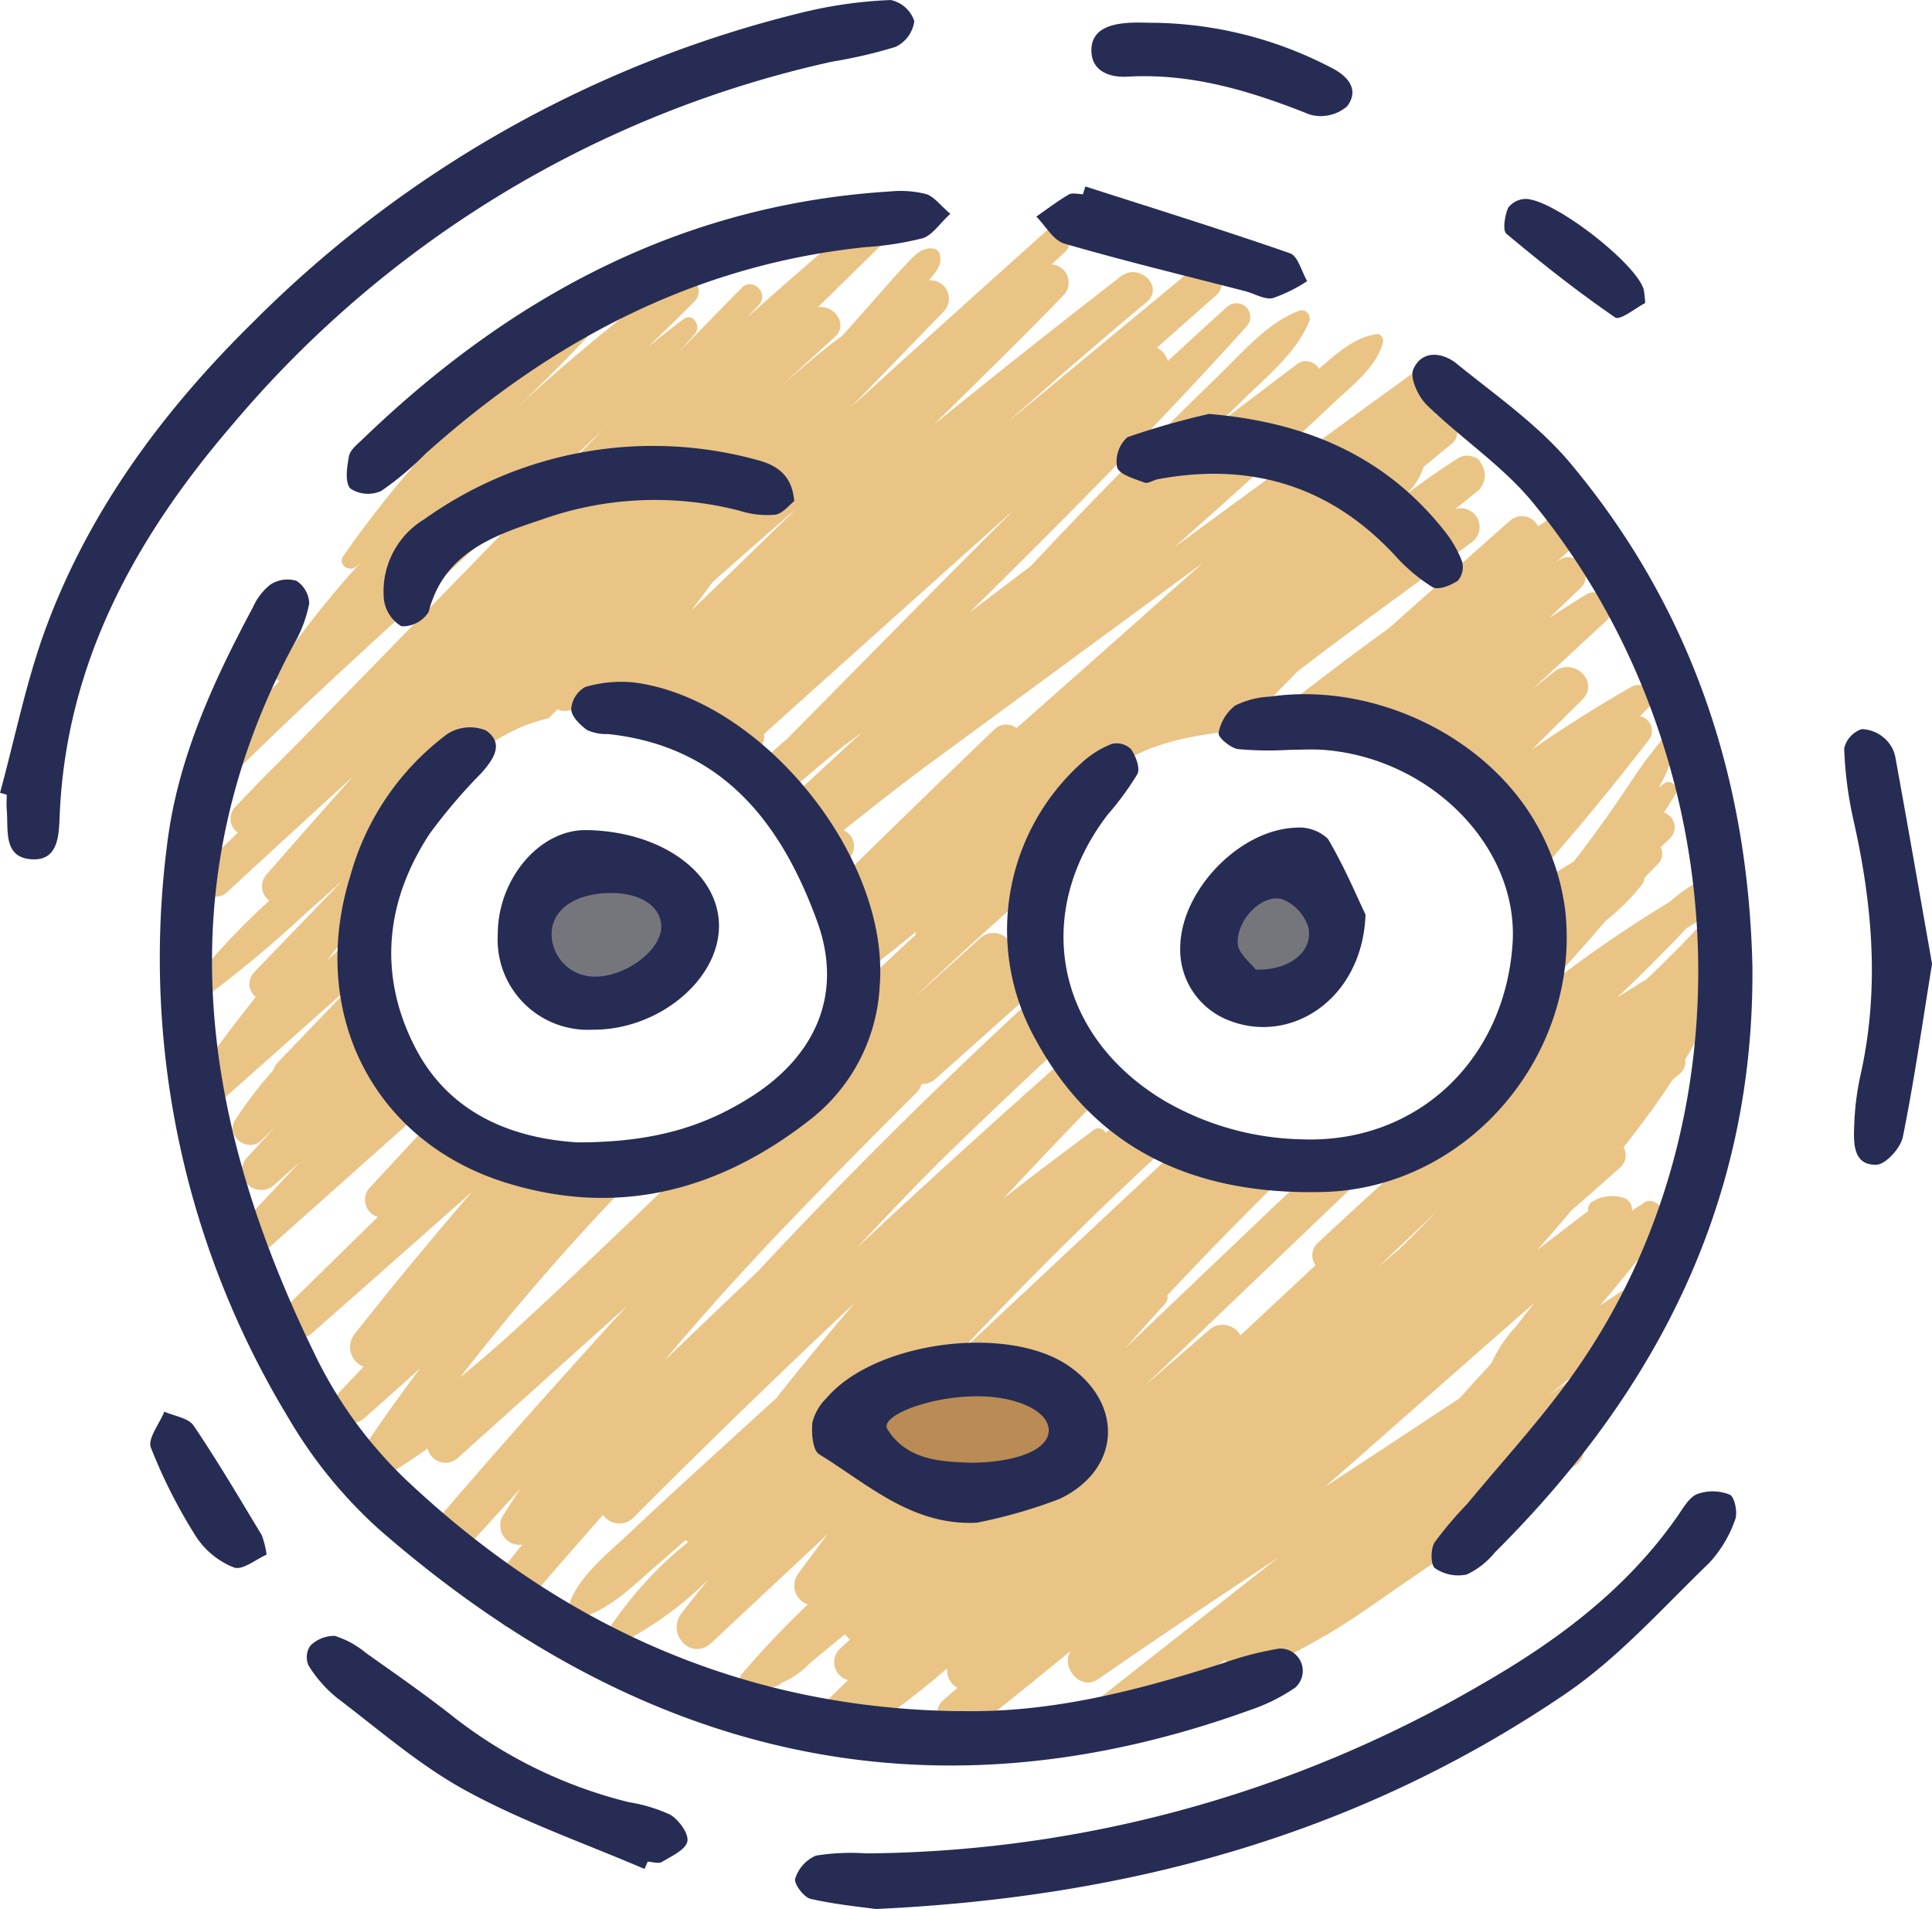
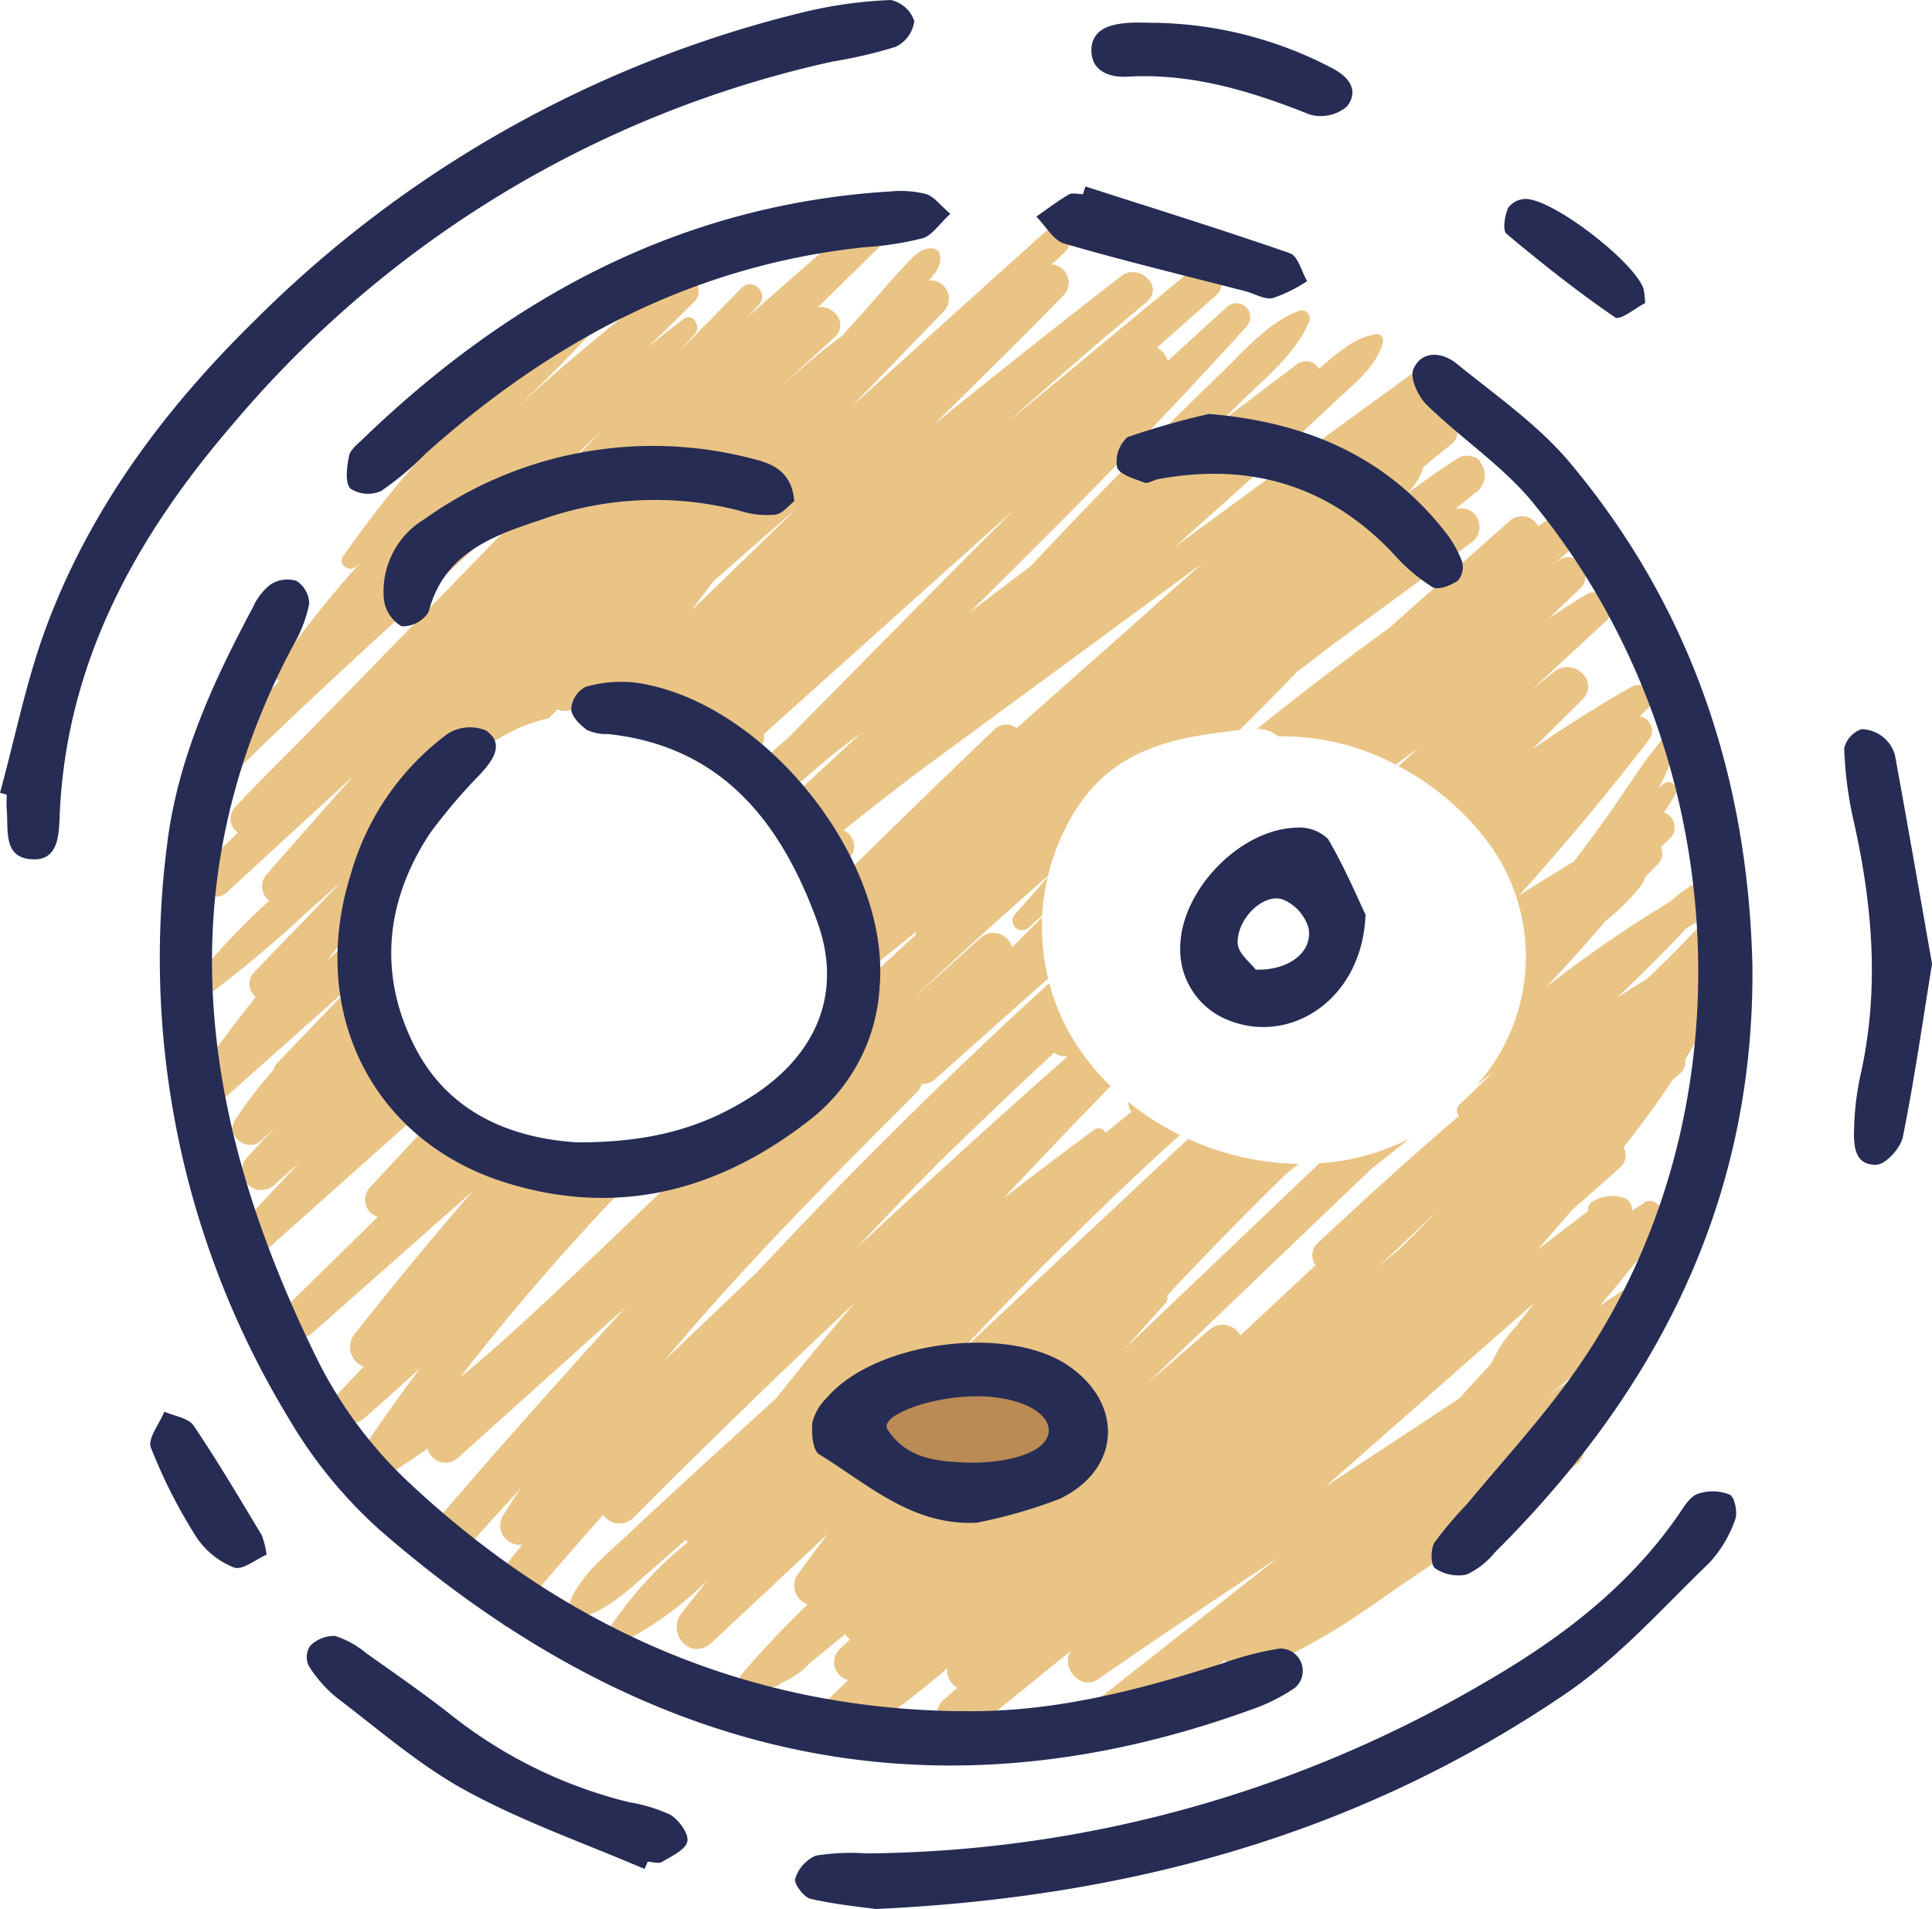
<svg xmlns="http://www.w3.org/2000/svg" id="_07" data-name="07" width="143.478" height="141.765" viewBox="0 0 143.478 141.765">
  <g id="Group_17272" data-name="Group 17272" transform="translate(13.895 16.022)">
-     <path id="Path_18619" data-name="Path 18619" d="M287.824,207.06c-2.21-4.024-9.081-2.843-7.912,2.369C281.064,214.95,290.183,212.333,287.824,207.06Z" transform="translate(-203.392 -154.636)" fill="#75757c" />
-     <path id="Path_18620" data-name="Path 18620" d="M134.266,203.85c-3.333-5.318-11.781-.978-7.432,4.56C129.8,211.959,136.705,208.255,134.266,203.85Z" transform="translate(-98.976 -152.455)" fill="#75757c" />
    <path id="Path_18621" data-name="Path 18621" d="M212.953,319.105a12.964,12.964,0,0,0-10.726,1.033C197.109,329.131,222.963,325.636,212.953,319.105Z" transform="translate(-150.405 -231.678)" fill="#ba8b54" />
    <path id="Path_18622" data-name="Path 18622" d="M234.168,205.6c.339-.307.681-.61,1.023-.916a16.137,16.137,0,0,1,.413-2.849c-.807.923-1.617,1.849-2.436,2.762a.708.708,0,0,0,1,1Z" transform="translate(-171.689 -152.723)" fill="#eac485" />
    <path id="Path_18623" data-name="Path 18623" d="M157.447,98.315c-.494.236-.987.471-1.471.72a.63.63,0,0,0-.6.006,10.93,10.93,0,0,0-2.2,1.549,94.318,94.318,0,0,0-9.113,6.273l-.065.048c.881-.929,1.752-1.865,2.6-2.827.613-.691,1.223-1.394,1.83-2.094a16.655,16.655,0,0,0,2.659-2.649,1.068,1.068,0,0,0,.213-.536c.326-.342.652-.687.987-1.016a1.06,1.06,0,0,0,.207-1.242c.239-.232.484-.461.723-.694a1.153,1.153,0,0,0-.481-1.888c.294-.439.568-.891.855-1.355.294-.481-.323-1.184-.816-.816-.142.106-.284.207-.423.31.1-.184.207-.361.3-.545.465-.91.755-1.843,1.139-2.782.265-.649-.713-.955-1.065-.449-.539.778-1.171,1.491-1.71,2.275-.565.82-1.117,1.652-1.678,2.472q-1.583,2.314-3.3,4.527c-1.355.829-2.714,1.662-4.056,2.507,3.379-3.737,6.609-7.622,9.678-11.6a1.1,1.1,0,0,0-.707-1.691c.2-.207.41-.416.616-.623a1.011,1.011,0,0,0-1.22-1.581c-2.54,1.449-5.008,3.014-7.415,4.673,1.236-1.226,2.478-2.449,3.711-3.679,1.378-1.375-.636-3.233-2.085-2.085L143,84.775c1.83-1.688,3.653-3.385,5.483-5.069a1.244,1.244,0,0,0-1.5-1.946c-.929.565-1.839,1.162-2.759,1.746.774-.742,1.555-1.478,2.33-2.223,1.046-1.01-.345-2.933-1.591-2.062-.094.065-.187.136-.281.2.584-.513,1.158-1.036,1.743-1.546,1.139-1-.342-2.9-1.613-2.094-.478.3-.949.62-1.423.926a1.332,1.332,0,0,0-2.072-.426q-4.5,3.988-8.99,7.98-5,3.621-9.823,7.5a2.392,2.392,0,0,1,1.594.549,17.954,17.954,0,0,1,8.719,2.1c.581-.432,1.162-.862,1.743-1.294-.513.468-1.026.939-1.536,1.407a19.9,19.9,0,0,1,6.612,5.6,14.265,14.265,0,0,1-.82,18.093q.639-.508,1.281-1.016c-.845.82-1.684,1.646-2.546,2.446a.648.648,0,0,0-.045.862c-3.595,3.049-7.07,6.251-10.507,9.442a1.249,1.249,0,0,0-.139,1.63l-5.576,5.208a1.506,1.506,0,0,0-2.323-.407c-1.581,1.378-3.172,2.746-4.756,4.121q8.393-8.035,16.79-16.064l2.836-2.256a17.108,17.108,0,0,1-6.686,1.826q-7.217,6.878-14.437,13.75c1-1.11,1.988-2.223,2.985-3.327a.6.6,0,0,0,.152-.607q4.337-4.627,8.868-9.061c.307-.232.6-.474.91-.71A20.584,20.584,0,0,1,117.4,118.2q-8.684,8.127-17.364,16.251,7.227-7.73,14.986-14.937c.584-.539,1.178-1.068,1.772-1.6a20.4,20.4,0,0,1-3.846-2.462,1.444,1.444,0,0,0,.229.742c-.632.52-1.268,1.029-1.9,1.555a.587.587,0,0,0-.894-.21c-2.249,1.681-4.489,3.35-6.689,5.076q3.926-4.211,7.951-8.329a17.846,17.846,0,0,1-2.591-3.169,15.979,15.979,0,0,1-1.968-4.485q-11.244,10.247-21.627,21.388-3.466,3.306-6.928,6.615c5.821-6.977,12.275-13.443,18.693-19.868a1.5,1.5,0,0,0,.394-.658,1.357,1.357,0,0,0,1.02-.368q4.182-3.727,8.361-7.457a16.182,16.182,0,0,1-.439-4.524c-.061.058-.126.116-.187.174-.694.668-1.365,1.362-2.049,2.039a1.439,1.439,0,0,0-2.349-.7l-4.853,4.376.332-.319.013-.013c1.284-1.213,2.572-2.42,3.876-3.614,1.862-1.7,3.75-3.375,5.647-5.037a16.224,16.224,0,0,1,1.029-2.982c2.785-6.07,7.283-7.209,13.2-7.838.607-.607,1.22-1.21,1.82-1.82.829-.839,1.649-1.688,2.475-2.53.8-.607,1.588-1.22,2.388-1.82,3.482-2.6,7.015-5.134,10.5-7.741a1.393,1.393,0,0,0-1.175-2.5c.626-.5,1.255-1,1.868-1.51l-.023-.023a1.525,1.525,0,0,0,.058-1.891.7.7,0,0,0-.549-.455,1.239,1.239,0,0,0-1.2.139c-1.3.829-2.562,1.73-3.811,2.649a4.73,4.73,0,0,0,1.317-2.049c.681-.552,1.349-1.117,2.036-1.662,1.113-.887.013-2.307-1.155-2.191.555-.665,1.107-1.333,1.63-2.033a.515.515,0,0,0-.081-.678.58.58,0,0,0,.045-.042c-.381-.239-.765-.468-1.136-.729-.058-.032-.113-.068-.171-.1a.07.07,0,0,1,.013-.016c-.2-.145-.41-.287-.61-.445-.013-.01-.023-.026-.035-.036q-9.55,6.931-19.061,13.914c2.449-2.175,4.9-4.356,7.319-6.564,1.5-1.365,3.011-2.72,4.476-4.121,1.326-1.268,3.256-2.694,3.711-4.553.065-.265-.136-.639-.455-.6-1.675.219-3.024,1.494-4.295,2.569a1.113,1.113,0,0,0-1.6-.361q-2.948,2.231-5.892,4.466c.552-.539,1.11-1.065,1.659-1.607,1.8-1.788,4.185-3.656,5.128-6.076a.6.6,0,0,0-.736-.736c-2.375.862-4.256,3.13-6.034,4.844-2,1.926-3.963,3.879-5.928,5.837-2.717,2.707-5.379,5.489-8.012,8.293l-.045.035-4.482,3.4c7.025-6.931,13.985-13.934,20.578-21.252A1.025,1.025,0,0,0,120.3,56.41q-2.222,1.994-4.408,4.03a1.579,1.579,0,0,0-.81-.991c1.455-1.288,2.907-2.582,4.366-3.863,1.284-1.129-.574-2.924-1.859-1.859q-6.762,5.6-13.524,11.191,5.053-4.516,10.255-8.864c1.352-1.129-.568-2.949-1.91-1.91q-7,5.426-13.879,11c.084-.081.168-.161.248-.245,3.159-3.12,6.354-6.218,9.432-9.416a1.358,1.358,0,0,0-.939-2.223c.326-.307.652-.61.978-.913.987-.929-.481-2.375-1.481-1.481q-7.217,6.462-14.389,12.979,3.441-3.548,6.88-7.1a1.363,1.363,0,0,0-1.133-2.291c.51-.549,1.029-1.175.833-1.93a.6.6,0,0,0-.432-.432c-.91-.148-1.452.513-2.046,1.129-.71.742-1.381,1.517-2.059,2.288-.891,1.013-1.788,2.02-2.685,3.03-.694.52-1.384,1.046-2.052,1.6-.784.649-1.546,1.323-2.32,1.985q1.888-1.733,3.782-3.459c1.075-.978-.1-2.456-1.255-2.21Q92.3,54.1,94.706,51.731c1.158-1.136-.555-2.785-1.759-1.759q-4.211,3.6-8.348,7.277c.307-.326.616-.649.92-.975.791-.842-.455-2.1-1.271-1.271-1.578,1.6-3.146,3.211-4.718,4.815.42-.465.842-.926,1.249-1.4.481-.558-.171-1.61-.849-1.1-.907.681-1.8,1.388-2.675,2.107,1.165-1.126,2.33-2.252,3.475-3.4.916-.916-.323-2.675-1.433-1.855a151.533,151.533,0,0,0-11.923,9.878,107.872,107.872,0,0,0,9.061-9.519c.452-.571-.123-1.575-.849-1.1C71.35,56.2,67.874,59.834,64.36,63.455a80.509,80.509,0,0,0-9.719,11.491c-.407.616.468,1.191.975.752.116-.1.226-.21.342-.313a76.576,76.576,0,0,0-6.3,7.932.6.6,0,0,0,.255.884c-1.488,1.536-2.956,3.088-4.385,4.673-.971,1.078.555,2.633,1.6,1.6,5.518-5.428,11.32-10.594,16.983-15.867,3.256-3.03,6.612-6,9.839-9.084C66.3,73.387,58.671,81.277,50.988,89.112c-1.465,1.455-2.92,2.917-4.334,4.418a1.253,1.253,0,0,0,.174,1.926c-.871.849-1.752,1.691-2.611,2.552-1.191,1.191.616,2.982,1.843,1.843,3.1-2.875,6.228-5.725,9.342-8.587q-3.233,3.621-6.422,7.28a1.31,1.31,0,0,0,.187,1.959,53.482,53.482,0,0,0-5.957,6.373c-.429.565.407,1.355.968.968a85.165,85.165,0,0,0,7.78-6.48c.871-.765,1.736-1.536,2.6-2.3q-3.262,3.374-6.515,6.754a1.233,1.233,0,0,0,.116,1.836c-1.681,2.133-3.32,4.3-4.882,6.522-.855,1.217.955,2.414,1.965,1.517q5.111-4.545,10.226-9.087-2.836,2.957-5.67,5.912a1.367,1.367,0,0,0-.336.581,30.17,30.17,0,0,0-2.833,3.695c-.774,1.2.962,2.491,1.956,1.507.336-.332.678-.658,1.016-.987l-2.081,2.256a1.436,1.436,0,0,0,2.03,2.03q.939-.833,1.872-1.672c-1.349,1.442-2.7,2.875-4.047,4.327a1.347,1.347,0,0,0,1.9,1.9q6.041-5.387,12.088-10.775A17.488,17.488,0,0,1,57.183,101.6l-3.746,3.359c.532-.662,1.058-1.329,1.572-2.014.674-.9,1.342-1.855,2.049-2.769.165-.171.329-.339.5-.51.126-.494.265-.984.439-1.471A18.728,18.728,0,0,1,68.058,87.534a16.106,16.106,0,0,1,1.868-.581l.636-.655a1.287,1.287,0,0,0,1.455-.242q.712-.653,1.417-1.31l-1.423,1.82c2.394-.294,4.944-.061,6.418,1.391.01.01.016.023.029.035a9.223,9.223,0,0,1,6.054,2.143c.339-.319.681-.632,1.02-.952a1.077,1.077,0,0,0,.365-1.046q8.538-7.667,17.083-15.321l1.484-1.323c-5.7,5.666-11.317,11.42-16.967,17.122a1.578,1.578,0,0,0-.213.158q-1.065.949-2.127,1.891a17.123,17.123,0,0,1,2.068,2.162c.039-.032.081-.065.123-.1l0,0,.039-.039c1.568-1.226,3.017-2.6,4.611-3.795.384-.29.771-.578,1.155-.868l-5.621,5.2a23.635,23.635,0,0,1,3.127,5.605c.5-.465.994-.942,1.5-1.4a1.291,1.291,0,0,0-.352-2.149c2.13-1.691,4.256-3.379,6.454-4.992q4.821-3.543,9.645-7.083,5.291-3.887,10.581-7.77c-1.123,1-2.252,1.988-3.372,2.991-3.472,3.1-6.97,6.18-10.455,9.271a1.25,1.25,0,0,0-1.665.11Q96.92,93.629,90.927,99.538a18.882,18.882,0,0,1,1.21,6.838c.42-.384.842-.765,1.258-1.149a1.013,1.013,0,0,0,1.01-.174c.087-.068.174-.139.261-.207h0l.035-.029c.842-.658,1.665-1.329,2.494-2a1,1,0,0,0-.039.236c-.558.516-1.12,1.029-1.672,1.552-1.146,1.081-2.388,2.149-3.511,3.295-1,5.815-5.453,9.571-10.762,11.362-4.469,4.324-8.939,8.651-13.514,12.856q-2.125,1.955-4.356,3.779a177.516,177.516,0,0,1,13.695-15.647,23.668,23.668,0,0,1-6.667.016c-.187-.026-.368-.065-.552-.1-.474.458-.942.92-1.42,1.375.42-.474.852-.933,1.275-1.4a14.734,14.734,0,0,1-7.68-4.108l-5.353,5.77a1.326,1.326,0,0,0,.584,2.188q-3.4,3.335-6.8,6.67c-1.275,1.249.626,3.1,1.943,1.943q5.934-5.242,11.865-10.487-4.5,5.208-8.764,10.613a1.555,1.555,0,0,0,.7,2.381c-.607.645-1.22,1.284-1.826,1.93a1.336,1.336,0,0,0,1.888,1.888c1.378-1.213,2.74-2.443,4.111-3.663-1.465,1.955-2.888,3.947-4.247,5.979-.778,1.162.742,2.588,1.888,1.888,1.007-.616,1.985-1.271,2.946-1.949a1.352,1.352,0,0,0,2.243.7q6.259-5.62,12.517-11.243-3.65,3.993-7.244,8.038-4.047,4.564-8,9.2a25.555,25.555,0,0,1,2.133,2.088c1.726-1.933,3.459-3.863,5.215-5.77-.436.661-.868,1.326-1.288,2a1.433,1.433,0,0,0,1.442,2.13c-1.081,1.349-2.146,2.711-3.211,4.072.349.394.7.781,1.058,1.165.326.3.639.591.945.881q3.563-4.2,7.209-8.325a1.482,1.482,0,0,0,2.2.265q8.127-8.156,16.522-16.038-3,3.495-5.857,7.109-3.122,2.841-6.241,5.689-2.43,2.222-4.827,4.479c-1.459,1.365-3.375,2.9-4.176,4.773-.271.639.181,1.51.975,1.268,1.914-.587,3.582-2.223,5.066-3.514.833-.723,1.659-1.455,2.488-2.181a1.951,1.951,0,0,0,.148.184,28.12,28.12,0,0,0-5.821,6.376.752.752,0,0,0,1.02,1.02,25.755,25.755,0,0,0,6.292-4.6c-.645.816-1.3,1.62-1.936,2.443-1.2,1.552.7,3.633,2.214,2.214q4.318-4.037,8.632-8.074c-.752,1-1.517,1.994-2.246,3.017a1.475,1.475,0,0,0,.752,2.217,69.231,69.231,0,0,0-4.876,5.147c-.636.762.219,2.188,1.152,1.494.236-.174.468-.358.7-.539a1.184,1.184,0,0,0,1.058-.242l.074-.058a6.092,6.092,0,0,0,2.03-1.423q1.312-1.089,2.64-2.168a1.666,1.666,0,0,0,.355.4c-.242.223-.481.449-.726.668a1.367,1.367,0,0,0,.591,2.336q-1.041,1.012-2.081,2.02a1.683,1.683,0,0,0,2.03,2.633,63.988,63.988,0,0,0,7.406-5.515,1.524,1.524,0,0,0,.758,1.446l-1.039.9c-1.31,1.133.471,3.508,1.878,2.433.107-.081.207-.165.313-.245h0c.016-.016.035-.029.052-.045,2.449-1.888,4.834-3.856,7.235-5.805-.833,1.158.691,3.03,2.007,2.12,4.421-3.066,8.893-6.06,13.379-9.035q-7.319,5.76-14.64,11.52c-1.349,1.058.423,3.359,1.839,2.385,2.978-2.049,5.912-4.163,8.842-6.283a1.731,1.731,0,0,0,.187.158c-.077.052-.148.11-.226.161-.994.671-.058,2.294.945,1.617,2.052-1.381,4.353-2.5,6.5-3.737,2.165-1.246,4.192-2.753,6.254-4.159,4.143-2.824,8.29-5.637,12.391-8.522,1.41-.994.132-3.3-1.375-2.352l-.574.361c1.73-1.32,3.459-2.64,5.176-3.979a.048.048,0,0,0,.01-.006h0c.081-.061.161-.123.242-.187,1.055-.826-.352-2.675-1.446-1.875-1.371.955-2.727,1.926-4.092,2.895,2.349-1.885,4.7-3.766,7.028-5.67,1.158-.945-.355-2.9-1.6-2.078l-1.565,1.036c.032-.039.068-.074.1-.113.871-1.02,1.726-2.049,2.556-3.1a8.446,8.446,0,0,0,2.01-3.388c.161-.865-.971-1.565-1.53-.92a5.377,5.377,0,0,0-.762.49.888.888,0,0,0-.649-.975,2.8,2.8,0,0,0-2.278.284.664.664,0,0,0-.319.694l-3.785,2.9c.652-.739,1.307-1.478,1.946-2.23.2-.232.394-.465.591-.7,1.188-1.042,2.375-2.081,3.556-3.133a1.225,1.225,0,0,0,.319-1.565c1.281-1.623,2.511-3.282,3.633-5,.171-.142.339-.287.51-.429a1.175,1.175,0,0,0,.436-1.087c.4-.674.794-1.355,1.158-2.049a.77.77,0,0,0-.168-.926c.713-.778,1.4-1.575,2.1-2.362a25.241,25.241,0,0,1,.039-8.642ZM80.5,78.973l1.6-2.13q3.093-2.754,6.228-5.46Q84.425,75.188,80.5,78.973ZM98.843,119.99q4.255-4.153,8.609-8.2a1.239,1.239,0,0,0,1.023.261q-7.943,7.014-15.686,14.25Q95.761,123.089,98.843,119.99Zm7.777,23.053a25.142,25.142,0,0,1-9.732.168,2.856,2.856,0,0,1-.842-.313c-2.172-.132-4.26-1.184-3.385-3.985a2.918,2.918,0,0,1,3.827-1.888,3.648,3.648,0,0,0,.407-.029c.371-.077.742-.158,1.113-.249,1.01-.242,2-.539,3.03-.707,2.543-.419,5.2-.074,6.889,2.072,1.242,1.575,1.11,4.46-1.3,4.931Zm29.3-19.52c-.319.329-.645.652-.962.984-.61.642-1.239,1.262-1.875,1.878-.532.452-1.071.9-1.6,1.355Q133.7,125.631,135.923,123.523Zm5.773,8.658a10.133,10.133,0,0,0-1.778,2.691q-1.2,1.292-2.375,2.6-4.976,3.287-9.965,6.557c5.186-4.537,10.336-9.113,15.525-13.643-.468.6-.936,1.2-1.4,1.8Zm9.758-25.841c-.739.436-1.459.9-2.185,1.362,1.046-.987,2.075-1.988,3.082-3.014.649-.662,1.362-1.362,2.026-2.107.6-.368,1.2-.749,1.817-1.094-1.5,1.684-3.095,3.295-4.744,4.85Z" transform="translate(-43.059 -49.65)" fill="#eac485" />
  </g>
  <g id="Group_17273" data-name="Group 17273">
    <path id="Path_18624" data-name="Path 18624" d="M96.224,217.35c6.776.155,13.211-1.513,19.578-3.559a23.823,23.823,0,0,1,4.153-1.078,1.658,1.658,0,0,1,1.191,2.9,13.614,13.614,0,0,1-3.346,1.662c-24.282,8.774-45.654,3.172-64.648-13.382a34.622,34.622,0,0,1-6.786-8.335,65.8,65.8,0,0,1-9-42.508c.762-6.341,3.4-12.094,6.386-17.677a4.415,4.415,0,0,1,1.3-1.678,2.326,2.326,0,0,1,1.923-.271,2.071,2.071,0,0,1,.949,1.684A9.577,9.577,0,0,1,46.8,138.1c-9.723,18.106-6.831,35.844,1.791,53.273a32.2,32.2,0,0,0,6.754,9.022c11.465,10.729,25,16.78,40.888,16.964Z" transform="translate(-24.961 -90.293)" fill="#262c54" />
    <path id="Path_18625" data-name="Path 18625" d="M95.446,191.083c5.789.01,9.519-1.22,12.927-3.379,4.853-3.075,6.847-7.712,4.918-13.017-2.643-7.273-7.006-13.008-15.521-13.924a3.5,3.5,0,0,1-1.565-.294c-.526-.378-1.168-1.013-1.184-1.559a2.037,2.037,0,0,1,1.042-1.643,9.461,9.461,0,0,1,3.675-.329c9.49,1.265,18.952,13,18.193,22.508a13.448,13.448,0,0,1-5.018,9.832c-6.757,5.35-14.344,7.425-22.775,4.789-9.881-3.088-14.689-12.695-11.5-22.85a19.619,19.619,0,0,1,7.219-10.484A3.134,3.134,0,0,1,88.7,160.5c1.384.984.529,2.165-.368,3.175a40.712,40.712,0,0,0-3.83,4.5c-3.32,5.063-3.824,10.549-1.049,15.9,2.8,5.4,8.054,6.754,11.988,7.006Z" transform="translate(-52.6 -106.254)" fill="#262c54" />
-     <path id="Path_18626" data-name="Path 18626" d="M252.687,163.877a25.16,25.16,0,0,1-3.759-.058c-.561-.084-1.5-.868-1.442-1.194a3.311,3.311,0,0,1,1.229-2.039,6.411,6.411,0,0,1,2.581-.661c7.574-1.1,16.012,2.82,19.791,9.471a17.228,17.228,0,0,1,2.159,6.57c1.068,10.662-7.312,20.452-17.961,20.739-9.006.242-16.66-2.74-21.278-11.12a16.678,16.678,0,0,1,3.3-20.739,7.209,7.209,0,0,1,2.236-1.41,1.542,1.542,0,0,1,1.433.381c.355.5.7,1.413.478,1.855a21.521,21.521,0,0,1-2.214,3.024c-5.612,7.338-3.863,16.354,4.137,21.188a21.139,21.139,0,0,0,10.278,2.911c8.487.329,15.063-5.805,15.66-14.511.484-7.077-5.944-13.737-13.934-14.4-.894-.074-1.8-.01-2.7-.01v.01Z" transform="translate(-156.987 -108.193)" fill="#262c54" />
    <path id="Path_18627" data-name="Path 18627" d="M350.3,126.912c.2,17.454-7.031,31.64-19.139,43.679a5.851,5.851,0,0,1-2.091,1.63,3.087,3.087,0,0,1-2.34-.471c-.326-.226-.336-1.433-.035-1.914a28.441,28.441,0,0,1,2.42-2.859c2.633-3.178,5.447-6.234,7.838-9.587,13.666-19.161,12-46.522-2.943-64.758-2.243-2.736-5.331-4.769-7.89-7.264-.639-.623-1.275-2.01-1-2.649.626-1.449,2.162-1.271,3.2-.432,2.914,2.365,6.083,4.563,8.461,7.406,8.98,10.733,13.172,23.321,13.518,37.222Z" transform="translate(-220.161 -55.297)" fill="#262c54" />
    <path id="Path_18628" data-name="Path 18628" d="M0,58.871c1.136-4.14,1.968-8.4,3.466-12.4,3.269-8.748,8.761-16.1,15.376-22.6A86.594,86.594,0,0,1,59.766.88,33.137,33.137,0,0,1,66.158,0,2.372,2.372,0,0,1,67.9,1.564a2.489,2.489,0,0,1-1.378,1.91,35.192,35.192,0,0,1-4.718,1.1,80.986,80.986,0,0,0-44.5,26.906c-7.18,8.338-12.4,17.68-12.872,29.068-.058,1.4-.077,3.317-1.968,3.262C.187,63.75.636,61.623.5,60.09c-.032-.358,0-.72,0-1.081-.165-.048-.332-.094-.5-.142Z" transform="translate(0 0.002)" fill="#262c54" />
    <path id="Path_18629" data-name="Path 18629" d="M189.019,374.215c-1.02-.145-2.985-.329-4.892-.762-.5-.113-1.258-1.129-1.142-1.5a2.75,2.75,0,0,1,1.536-1.71,16.4,16.4,0,0,1,3.746-.165,92.035,92.035,0,0,0,45.719-12.575c5.647-3.243,10.813-7.1,14.586-12.559.4-.584.833-1.339,1.423-1.559a3.405,3.405,0,0,1,2.391.052c.365.168.607,1.342.4,1.862a9.167,9.167,0,0,1-1.914,3.2c-3.475,3.35-6.747,7.054-10.7,9.739-15.1,10.262-32.04,15.079-51.146,15.967Z" transform="translate(-123.929 -232.45)" fill="#262c54" />
    <path id="Path_18630" data-name="Path 18630" d="M124.624,45.65c-.836.768-1.352,1.6-2.056,1.814a23.378,23.378,0,0,1-4.26.662C105.634,49.442,95,55.085,85.646,63.466a22.351,22.351,0,0,1-3.291,2.765,2.391,2.391,0,0,1-2.294-.184c-.416-.494-.248-1.607-.094-2.407.087-.461.613-.871,1-1.242,10.975-10.584,23.7-17.451,39.194-18.409a7.8,7.8,0,0,1,2.659.194c.584.174,1.029.81,1.81,1.471Z" transform="translate(-54.048 -29.773)" fill="#262c54" />
    <path id="Path_18631" data-name="Path 18631" d="M199.121,322.344c-4.827.239-8.1-2.875-11.7-5.076-.491-.3-.591-1.588-.507-2.378a3.868,3.868,0,0,1,1.068-1.82c3.6-4.208,13.492-5.483,17.993-2.349,4.092,2.849,3.821,7.7-.71,9.858a37.54,37.54,0,0,1-6.141,1.765Zm-.39-4.45c3.627-.045,5.847-1.091,5.731-2.507s-2.527-2.472-5.489-2.43c-3.54.052-7.093,1.494-6.486,2.452,1.5,2.378,4.14,2.4,6.247,2.485Z" transform="translate(-126.581 -209.273)" fill="#262c54" />
-     <path id="Path_18632" data-name="Path 18632" d="M121.6,205.84a6.7,6.7,0,0,1-7.041-7.08c0-4.124,3.111-7.79,6.576-7.741,5.547.077,9.832,3.159,9.852,7.086.023,4.037-4.514,7.774-9.384,7.735Zm5.1-7.674c-.013-1.539-1.694-2.575-4.024-2.472-2.569.11-4.166,1.336-4.118,3.159a3.187,3.187,0,0,0,3.059,3.043c2.336.1,5.1-1.923,5.086-3.73Z" transform="translate(-77.593 -129.378)" fill="#262c54" />
    <path id="Path_18633" data-name="Path 18633" d="M118.742,106.739c-.368.281-.852.926-1.41,1a6.61,6.61,0,0,1-2.617-.29,25.067,25.067,0,0,0-14.811.684c-3.566,1.175-7.186,2.478-8.306,6.831a2.293,2.293,0,0,1-2.01,1.062,2.7,2.7,0,0,1-1.31-2,6.26,6.26,0,0,1,3-5.95,29.205,29.205,0,0,1,24.563-4.443c1.381.352,2.743.978,2.907,3.1Z" transform="translate(-59.767 -69.519)" fill="#262c54" />
    <path id="Path_18634" data-name="Path 18634" d="M285.377,196.92c-.219,6.225-5.5,9.681-10.132,7.854a5.634,5.634,0,0,1-3.627-5.482c.074-4.179,4.4-8.7,8.6-8.835a3.069,3.069,0,0,1,2.372.836c1.249,2.117,2.2,4.4,2.791,5.625ZM277.229,201c2.53.071,4.263-1.365,3.911-3.117a3.33,3.33,0,0,0-1.917-2.1c-1.42-.471-3.395,1.413-3.34,3.253.023.758.994,1.488,1.342,1.962Z" transform="translate(-183.969 -128.997)" fill="#262c54" />
    <path id="Path_18635" data-name="Path 18635" d="M430.941,185.2c-.713,4.379-1.317,8.629-2.165,12.827-.168.826-1.268,2.046-1.968,2.065-1.668.052-1.7-1.5-1.649-2.765a20.916,20.916,0,0,1,.436-3.73c1.481-6.438.942-12.8-.5-19.158a28.482,28.482,0,0,1-.674-5.276,1.986,1.986,0,0,1,1.3-1.417,2.672,2.672,0,0,1,1.8.781,2.492,2.492,0,0,1,.716,1.4c.929,5.1,1.817,10.2,2.711,15.27Z" transform="translate(-287.463 -113.603)" fill="#262c54" />
    <path id="Path_18636" data-name="Path 18636" d="M95.7,393.725c-4.431-1.9-9.019-3.5-13.237-5.8-3.443-1.868-6.467-4.524-9.616-6.912a9.594,9.594,0,0,1-2.1-2.388,1.515,1.515,0,0,1,.113-1.468,2.521,2.521,0,0,1,1.83-.742,6.748,6.748,0,0,1,2.317,1.271c2.2,1.559,4.418,3.095,6.528,4.766a34.556,34.556,0,0,0,12.988,6.309,11.91,11.91,0,0,1,3.075.929c.639.378,1.394,1.413,1.275,1.985-.126.62-1.178,1.1-1.888,1.526-.255.155-.7-.006-1.055-.023-.077.181-.155.361-.236.542Z" transform="translate(-47.827 -254.939)" fill="#262c54" />
    <path id="Path_18637" data-name="Path 18637" d="M263.836,95.246c7.1.6,13.021,3.085,17.445,8.667a8.5,8.5,0,0,1,1.32,2.281,1.554,1.554,0,0,1-.31,1.43c-.52.358-1.465.726-1.878.484a12.964,12.964,0,0,1-2.827-2.394c-4.811-5.153-10.694-6.9-17.554-5.628-.349.065-.752.358-1.02.255-.745-.287-1.862-.594-2.03-1.139a2.434,2.434,0,0,1,.771-2.233,57.5,57.5,0,0,1,6.079-1.73Z" transform="translate(-174.024 -64.506)" fill="#262c54" />
    <path id="Path_18638" data-name="Path 18638" d="M255.991,5.213a29.248,29.248,0,0,1,12.895,3.279c1.21.581,2.278,1.594,1.284,2.92a3,3,0,0,1-2.753.62c-4.372-1.743-8.777-3.095-13.566-2.82-1.32.074-2.672-.4-2.672-1.956,0-1.536,1.342-1.933,2.662-2.033C254.555,5.168,255.275,5.213,255.991,5.213Z" transform="translate(-170.127 -3.519)" fill="#262c54" />
    <path id="Path_18639" data-name="Path 18639" d="M242.146,42.91c5.073,1.63,10.162,3.211,15.192,4.96.594.207.858,1.355,1.275,2.068a11.222,11.222,0,0,1-2.549,1.262c-.613.136-1.352-.336-2.043-.513-4.482-1.158-8.99-2.243-13.434-3.533-.82-.239-1.4-1.317-2.088-2.007.8-.555,1.575-1.152,2.411-1.639.265-.155.7-.026,1.055-.026.058-.19.119-.381.177-.571Z" transform="translate(-161.538 -29.063)" fill="#262c54" />
    <path id="Path_18640" data-name="Path 18640" d="M43.225,335.463c-.774.336-1.8,1.188-2.423.958a5.985,5.985,0,0,1-2.814-2.285,38.931,38.931,0,0,1-3.362-6.622c-.255-.662.639-1.765,1-2.665.742.332,1.784.461,2.172,1.033,1.791,2.643,3.408,5.4,5.063,8.138a6.573,6.573,0,0,1,.358,1.446Z" transform="translate(-23.422 -220.023)" fill="#262c54" />
    <path id="Path_18641" data-name="Path 18641" d="M356.668,53.5c-.658.332-1.865,1.32-2.23,1.071-2.8-1.917-5.466-4.03-8.071-6.209-.31-.258-.126-1.352.123-1.933a1.652,1.652,0,0,1,1.326-.658c2.123.074,8.125,4.744,8.738,6.706a8.037,8.037,0,0,1,.11,1.02Z" transform="translate(-234.488 -30.999)" fill="#262c54" />
  </g>
</svg>